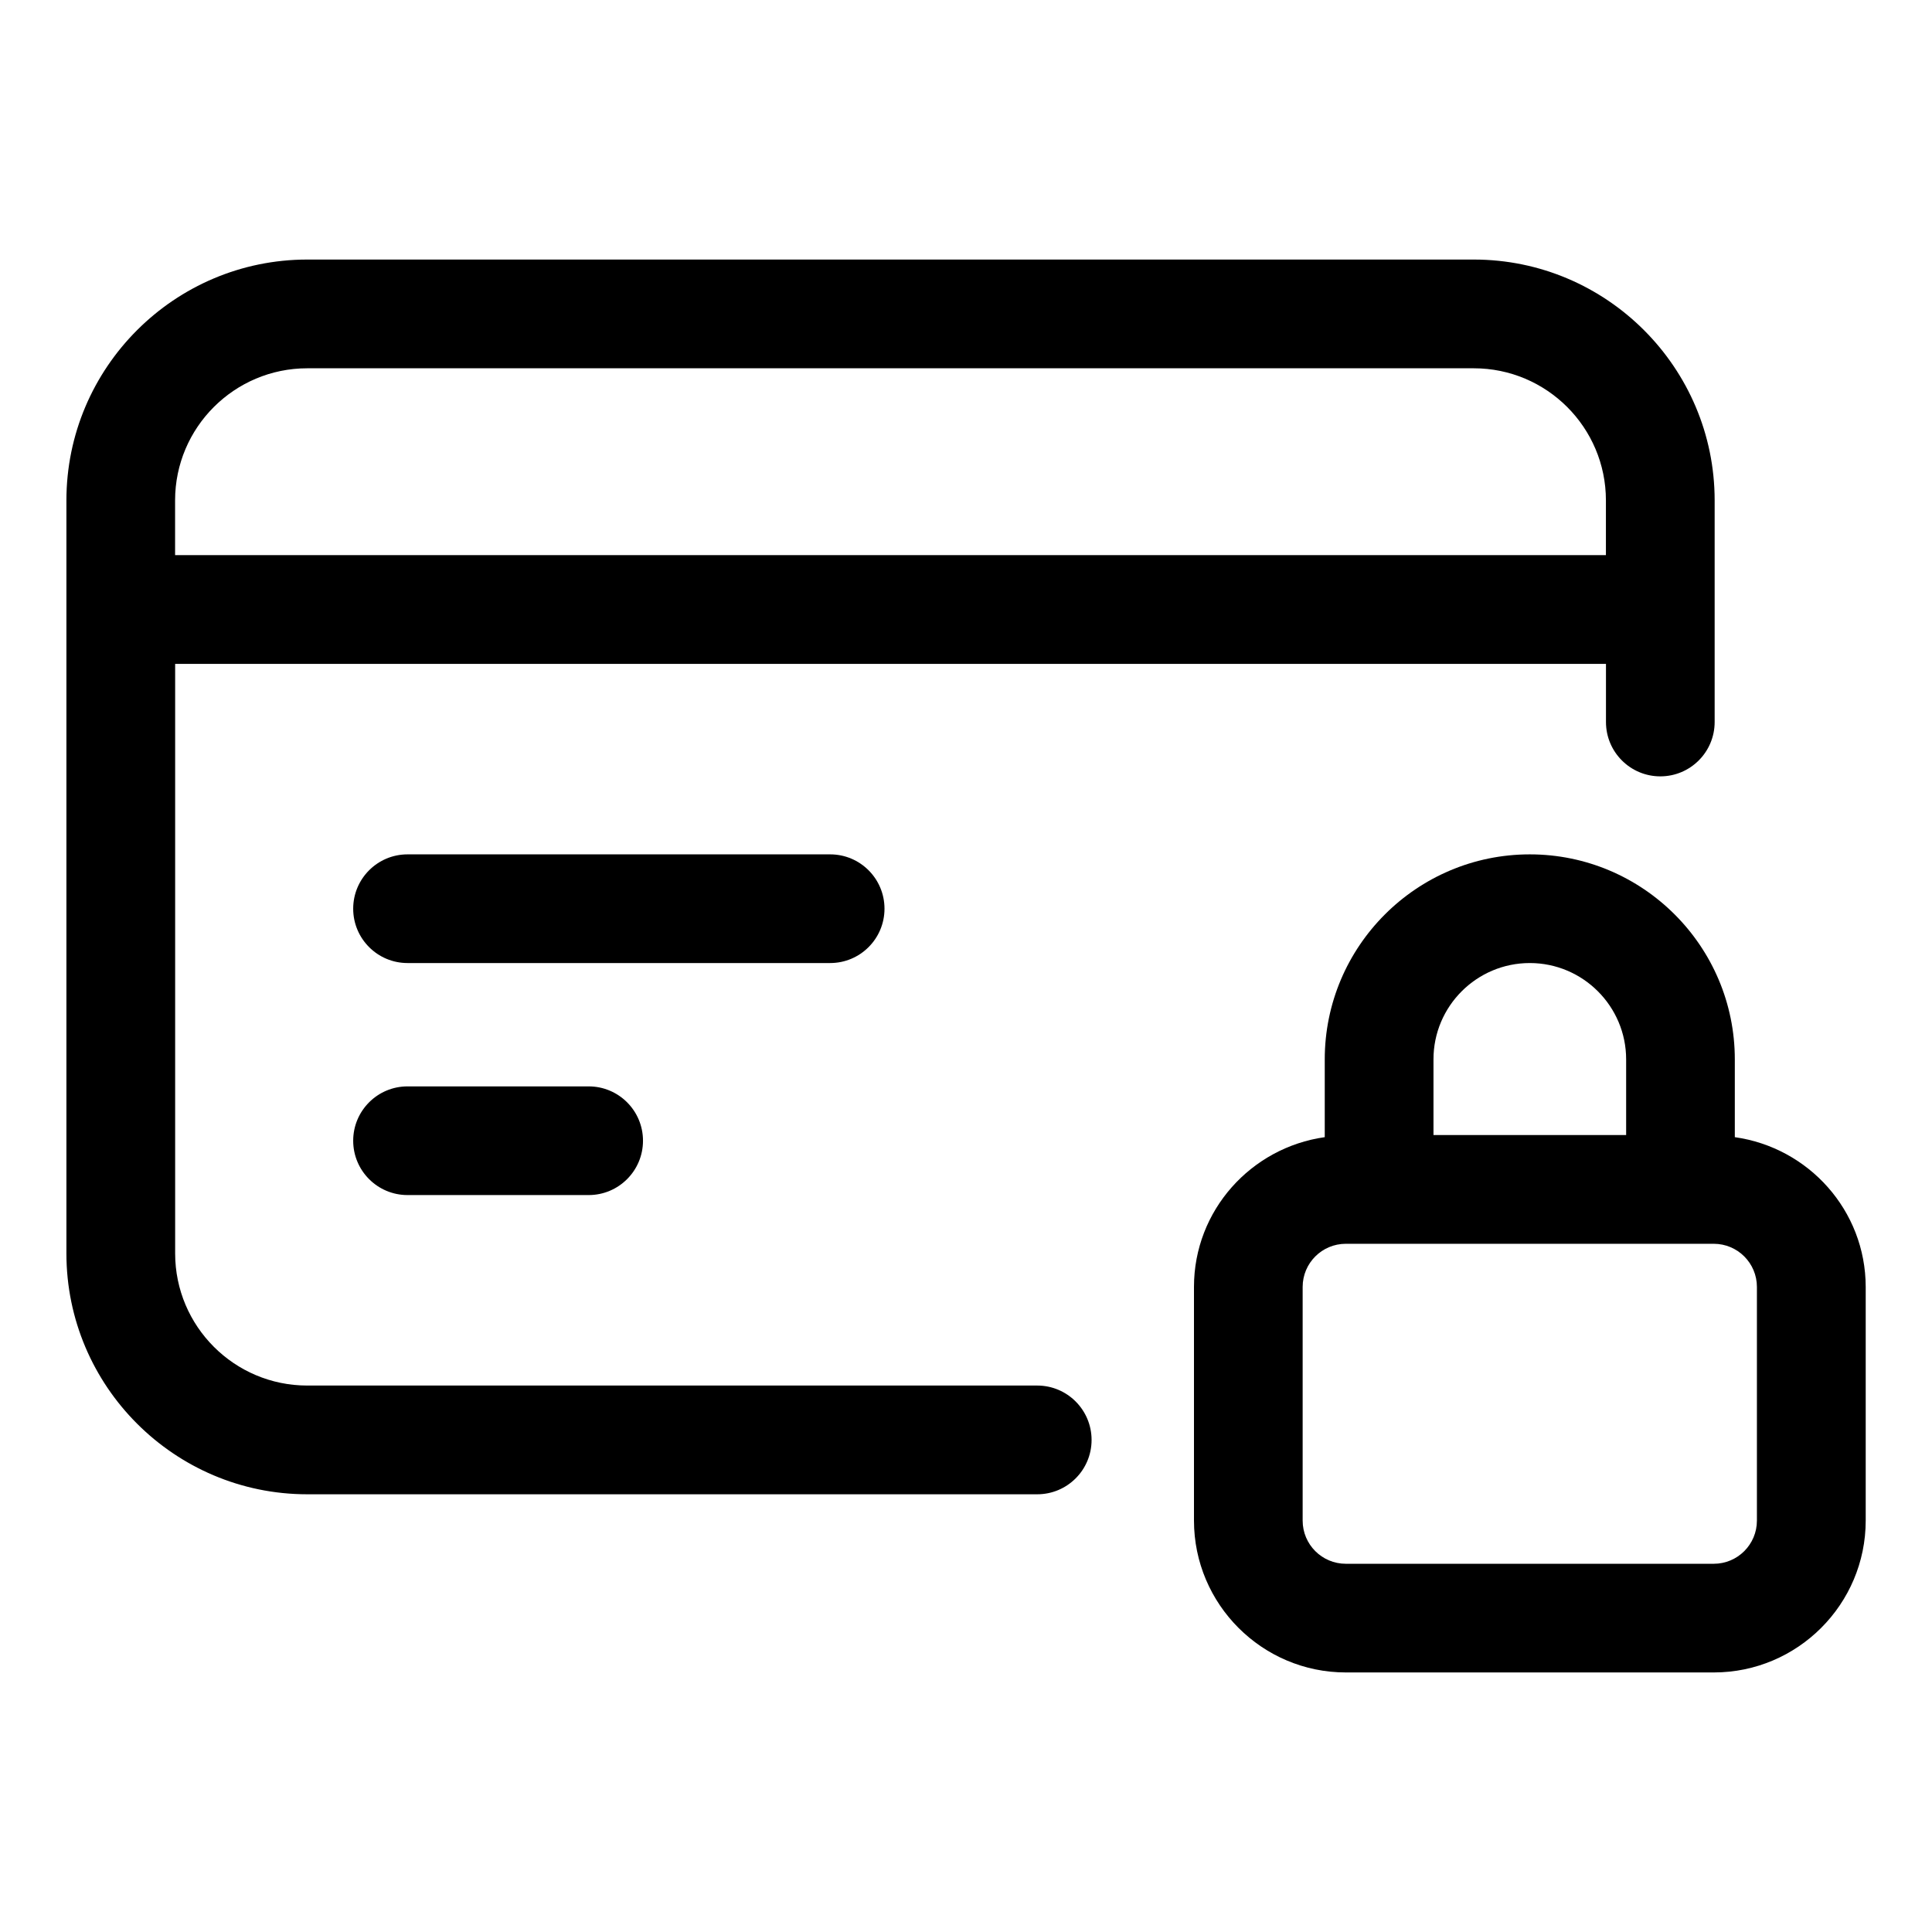
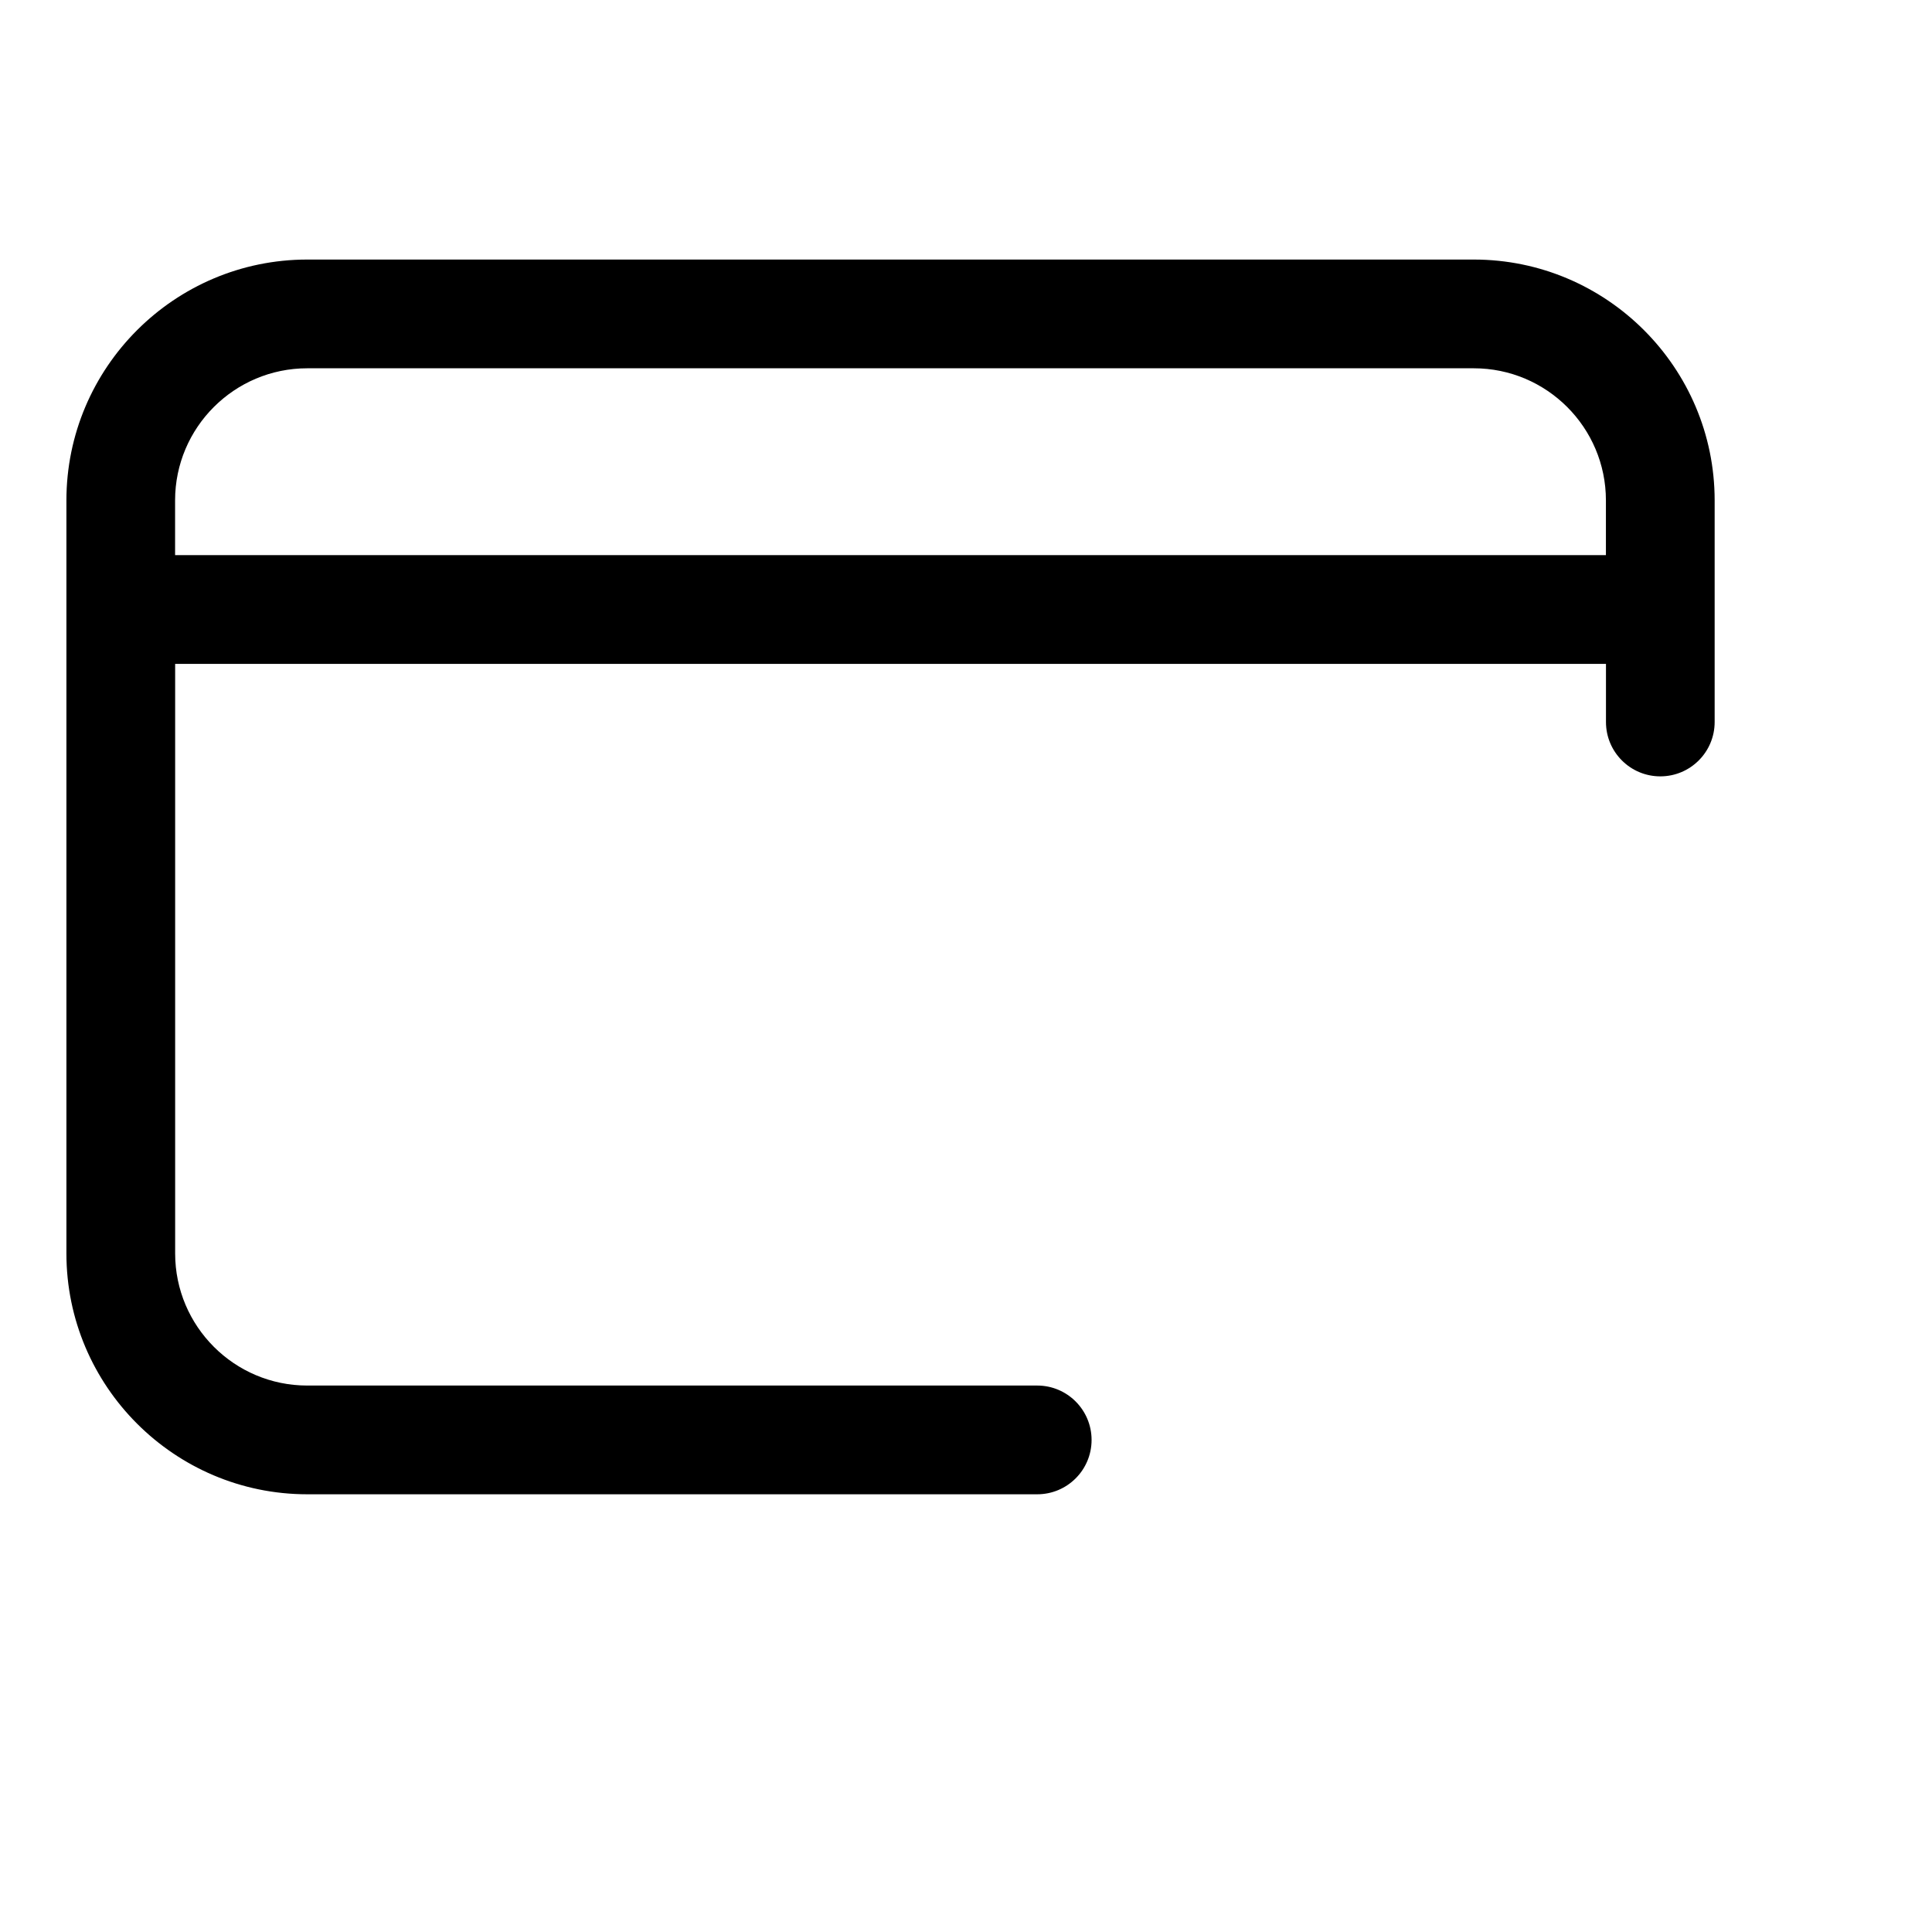
<svg xmlns="http://www.w3.org/2000/svg" enable-background="new 0 0 32 32" viewBox="0 0 32 32">
  <g id="Grid" display="none" />
  <g id="fingerprint" />
  <g id="worldwide_security" />
  <g id="chat" />
  <g id="access_accepted" />
  <g id="access_denied" />
  <g id="fingerprint_scan" />
  <g id="alert" />
  <g id="private_email" />
  <g id="file_protection" />
  <g id="internet_security" />
  <g id="password" />
  <g id="cloud_security" />
  <g id="bug" />
  <g id="secure_account" />
  <g id="safety_shield" />
  <g id="broken_shield" />
  <g id="block_shield" />
  <g id="scan" />
  <g id="home_security" />
  <g id="lock" />
  <g id="warning" />
  <g id="computer_checking" />
  <g id="folder_security" />
  <g id="secure_payment">
    <path d="m17.18 22.949h-12.091c-1.207 0-2.188-.981-2.188-2.188v-9.765h23.699v.963c0 .497.403.9.9.9s.9-.403.9-.9v-3.671c0-2.199-1.79-3.989-3.989-3.989h-19.322c-2.199 0-3.989 1.79-3.989 3.989v12.473c0 2.199 1.79 3.989 3.989 3.989h12.091c.497 0 .9-.403.9-.9s-.403-.901-.9-.901zm-12.091-16.849h19.322c1.207 0 2.188.981 2.188 2.188v.907h-23.699v-.907c0-1.207.982-2.188 2.189-2.188z" />
-     <path d="m14.65 15.051c0-.497-.403-.9-.9-.9h-7c-.497 0-.9.403-.9.9s.403.9.9.9h7c.497 0 .9-.403.9-.9z" />
-     <path d="m6.75 17.994c-.497 0-.9.403-.9.9s.403.9.9.9h3c.497 0 .9-.403.9-.9s-.403-.9-.9-.9z" />
-     <path d="m28.734 18.835v-1.288c0-1.873-1.523-3.396-3.396-3.396s-3.396 1.523-3.396 3.396v1.288c-1.22.172-2.166 1.213-2.166 2.48v3.87c0 1.387 1.129 2.516 2.516 2.516h6.094c1.387 0 2.516-1.129 2.516-2.516v-3.87c-.002-1.267-.947-2.308-2.168-2.48zm-3.396-2.884c.88 0 1.596.716 1.596 1.596v1.253h-3.191v-1.253c-.001-.88.715-1.596 1.595-1.596zm3.762 9.235c0 .395-.32.715-.715.715h-6.094c-.395 0-.715-.32-.715-.715v-3.87c0-.395.32-.715.715-.715h6.094c.395 0 .715.32.715.715z" />
  </g>
  <g id="corrupted" />
</svg>